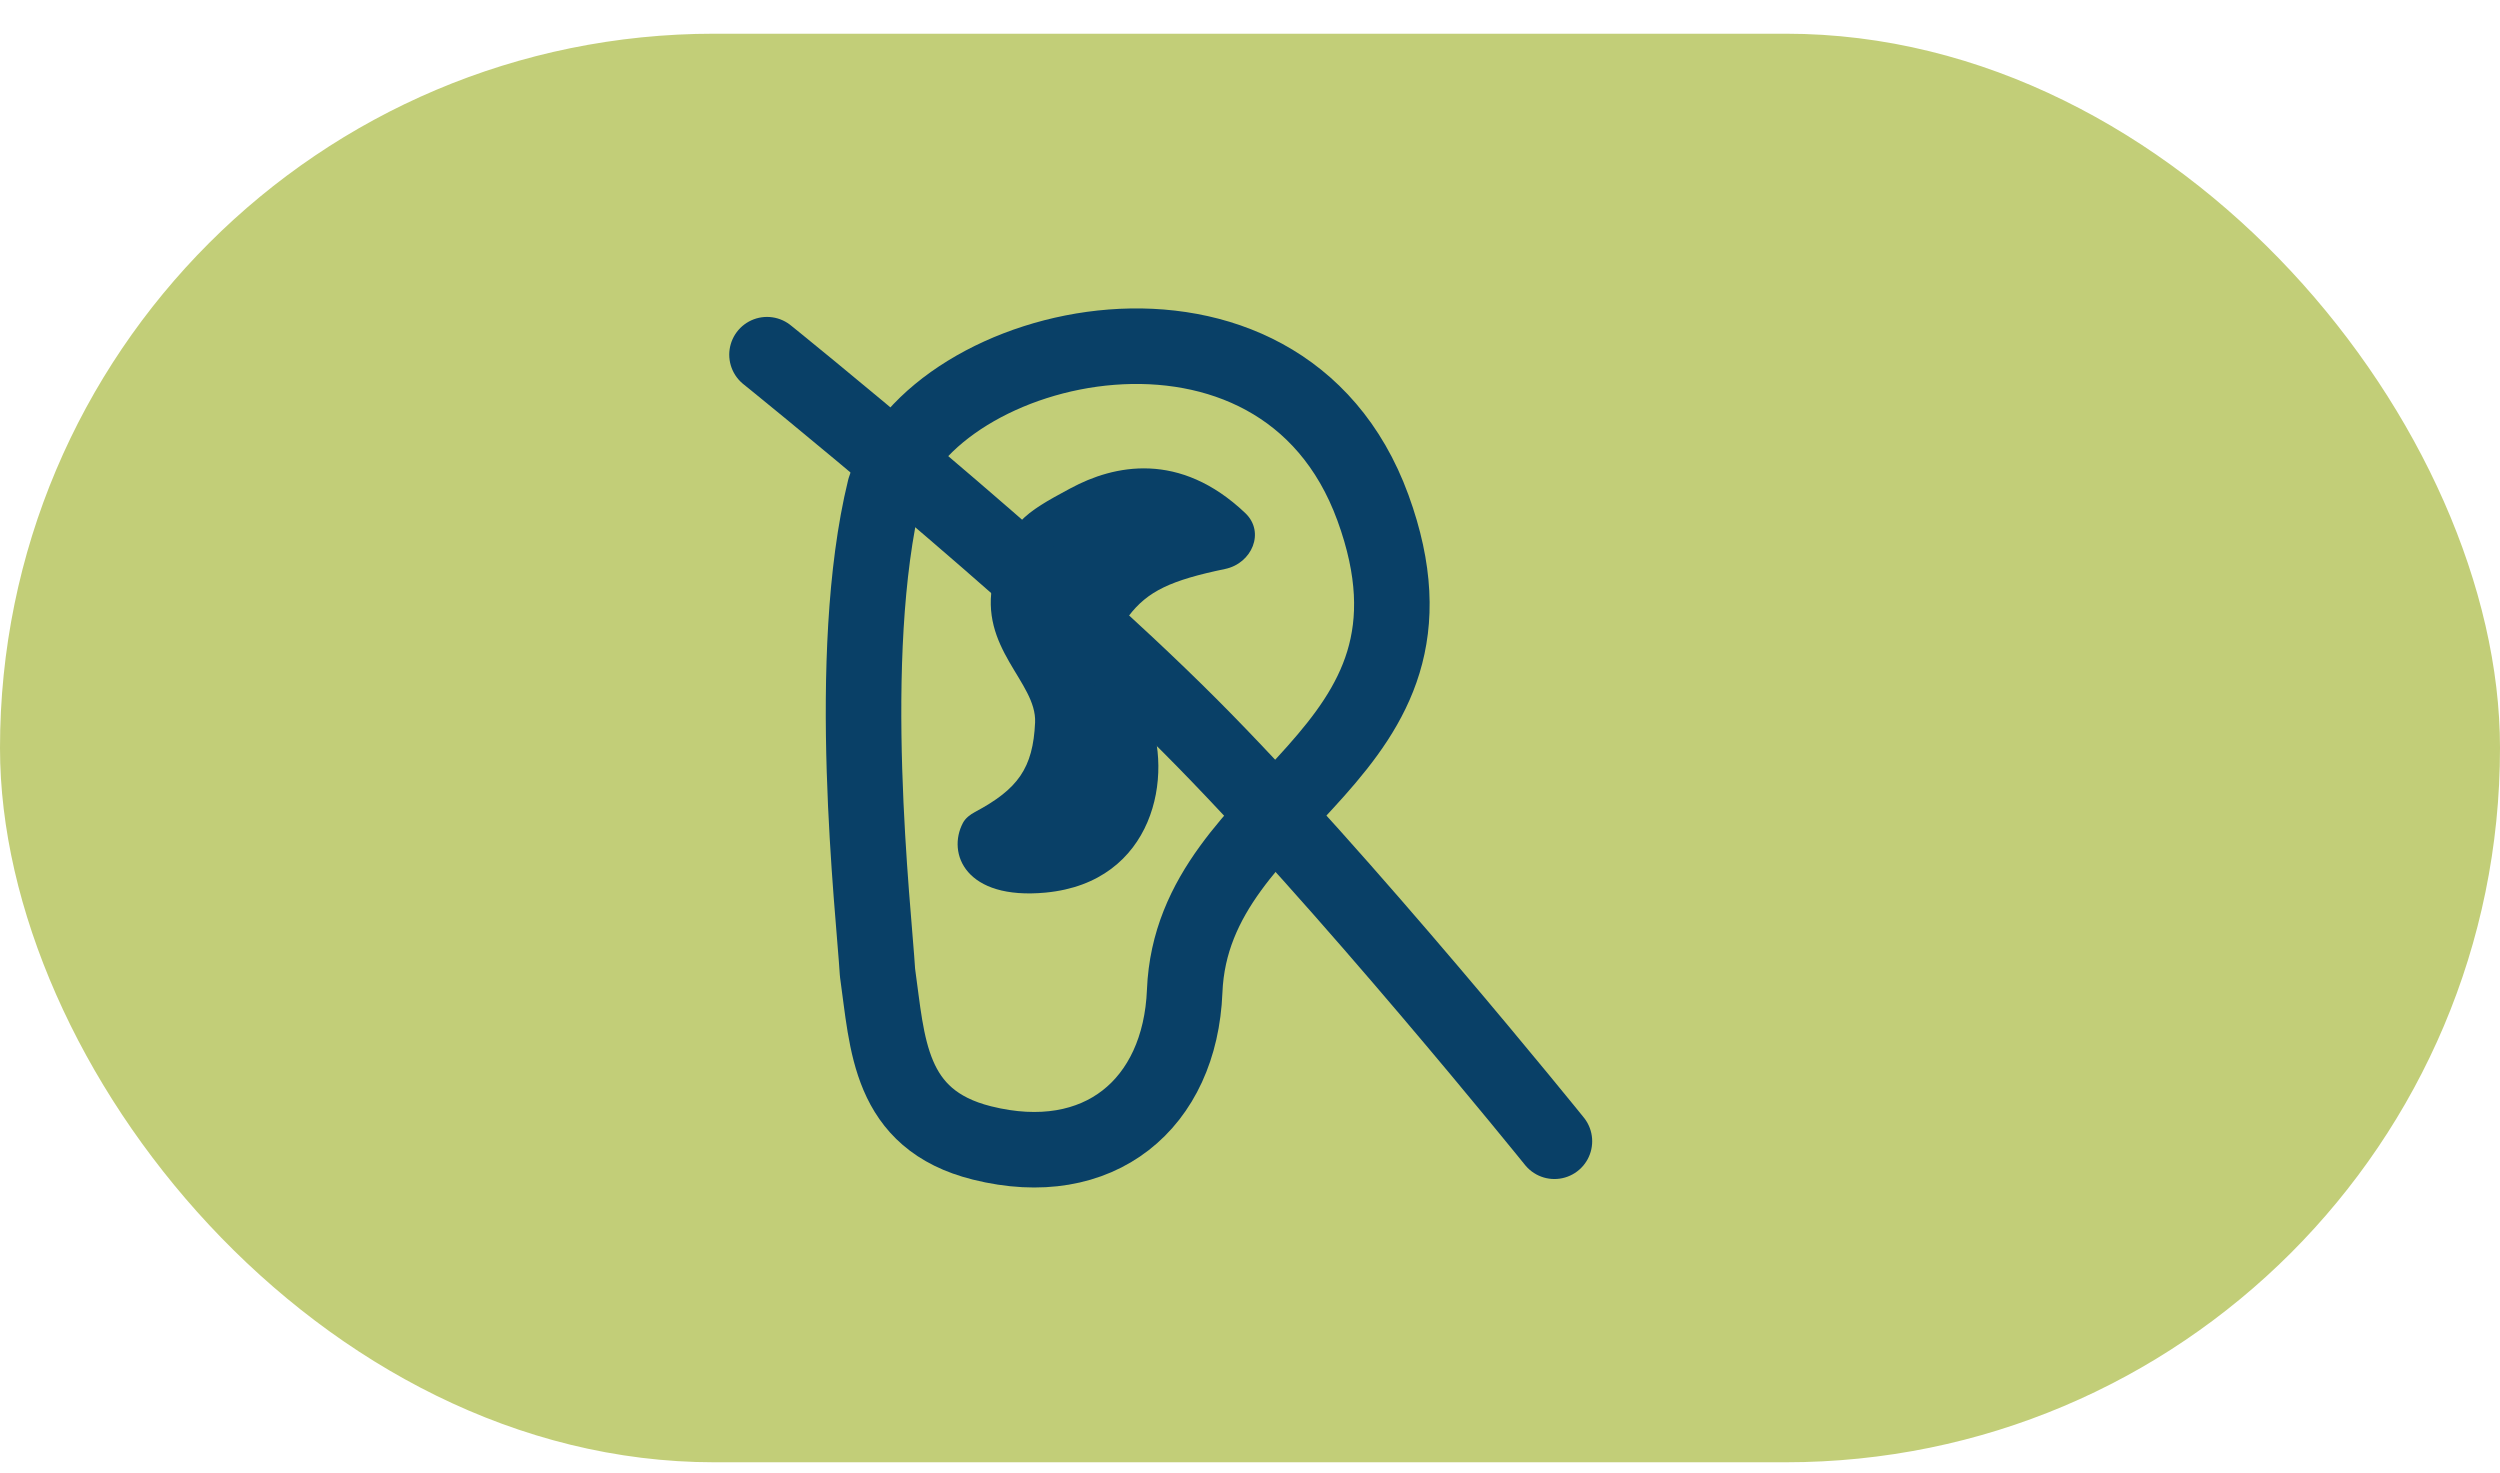
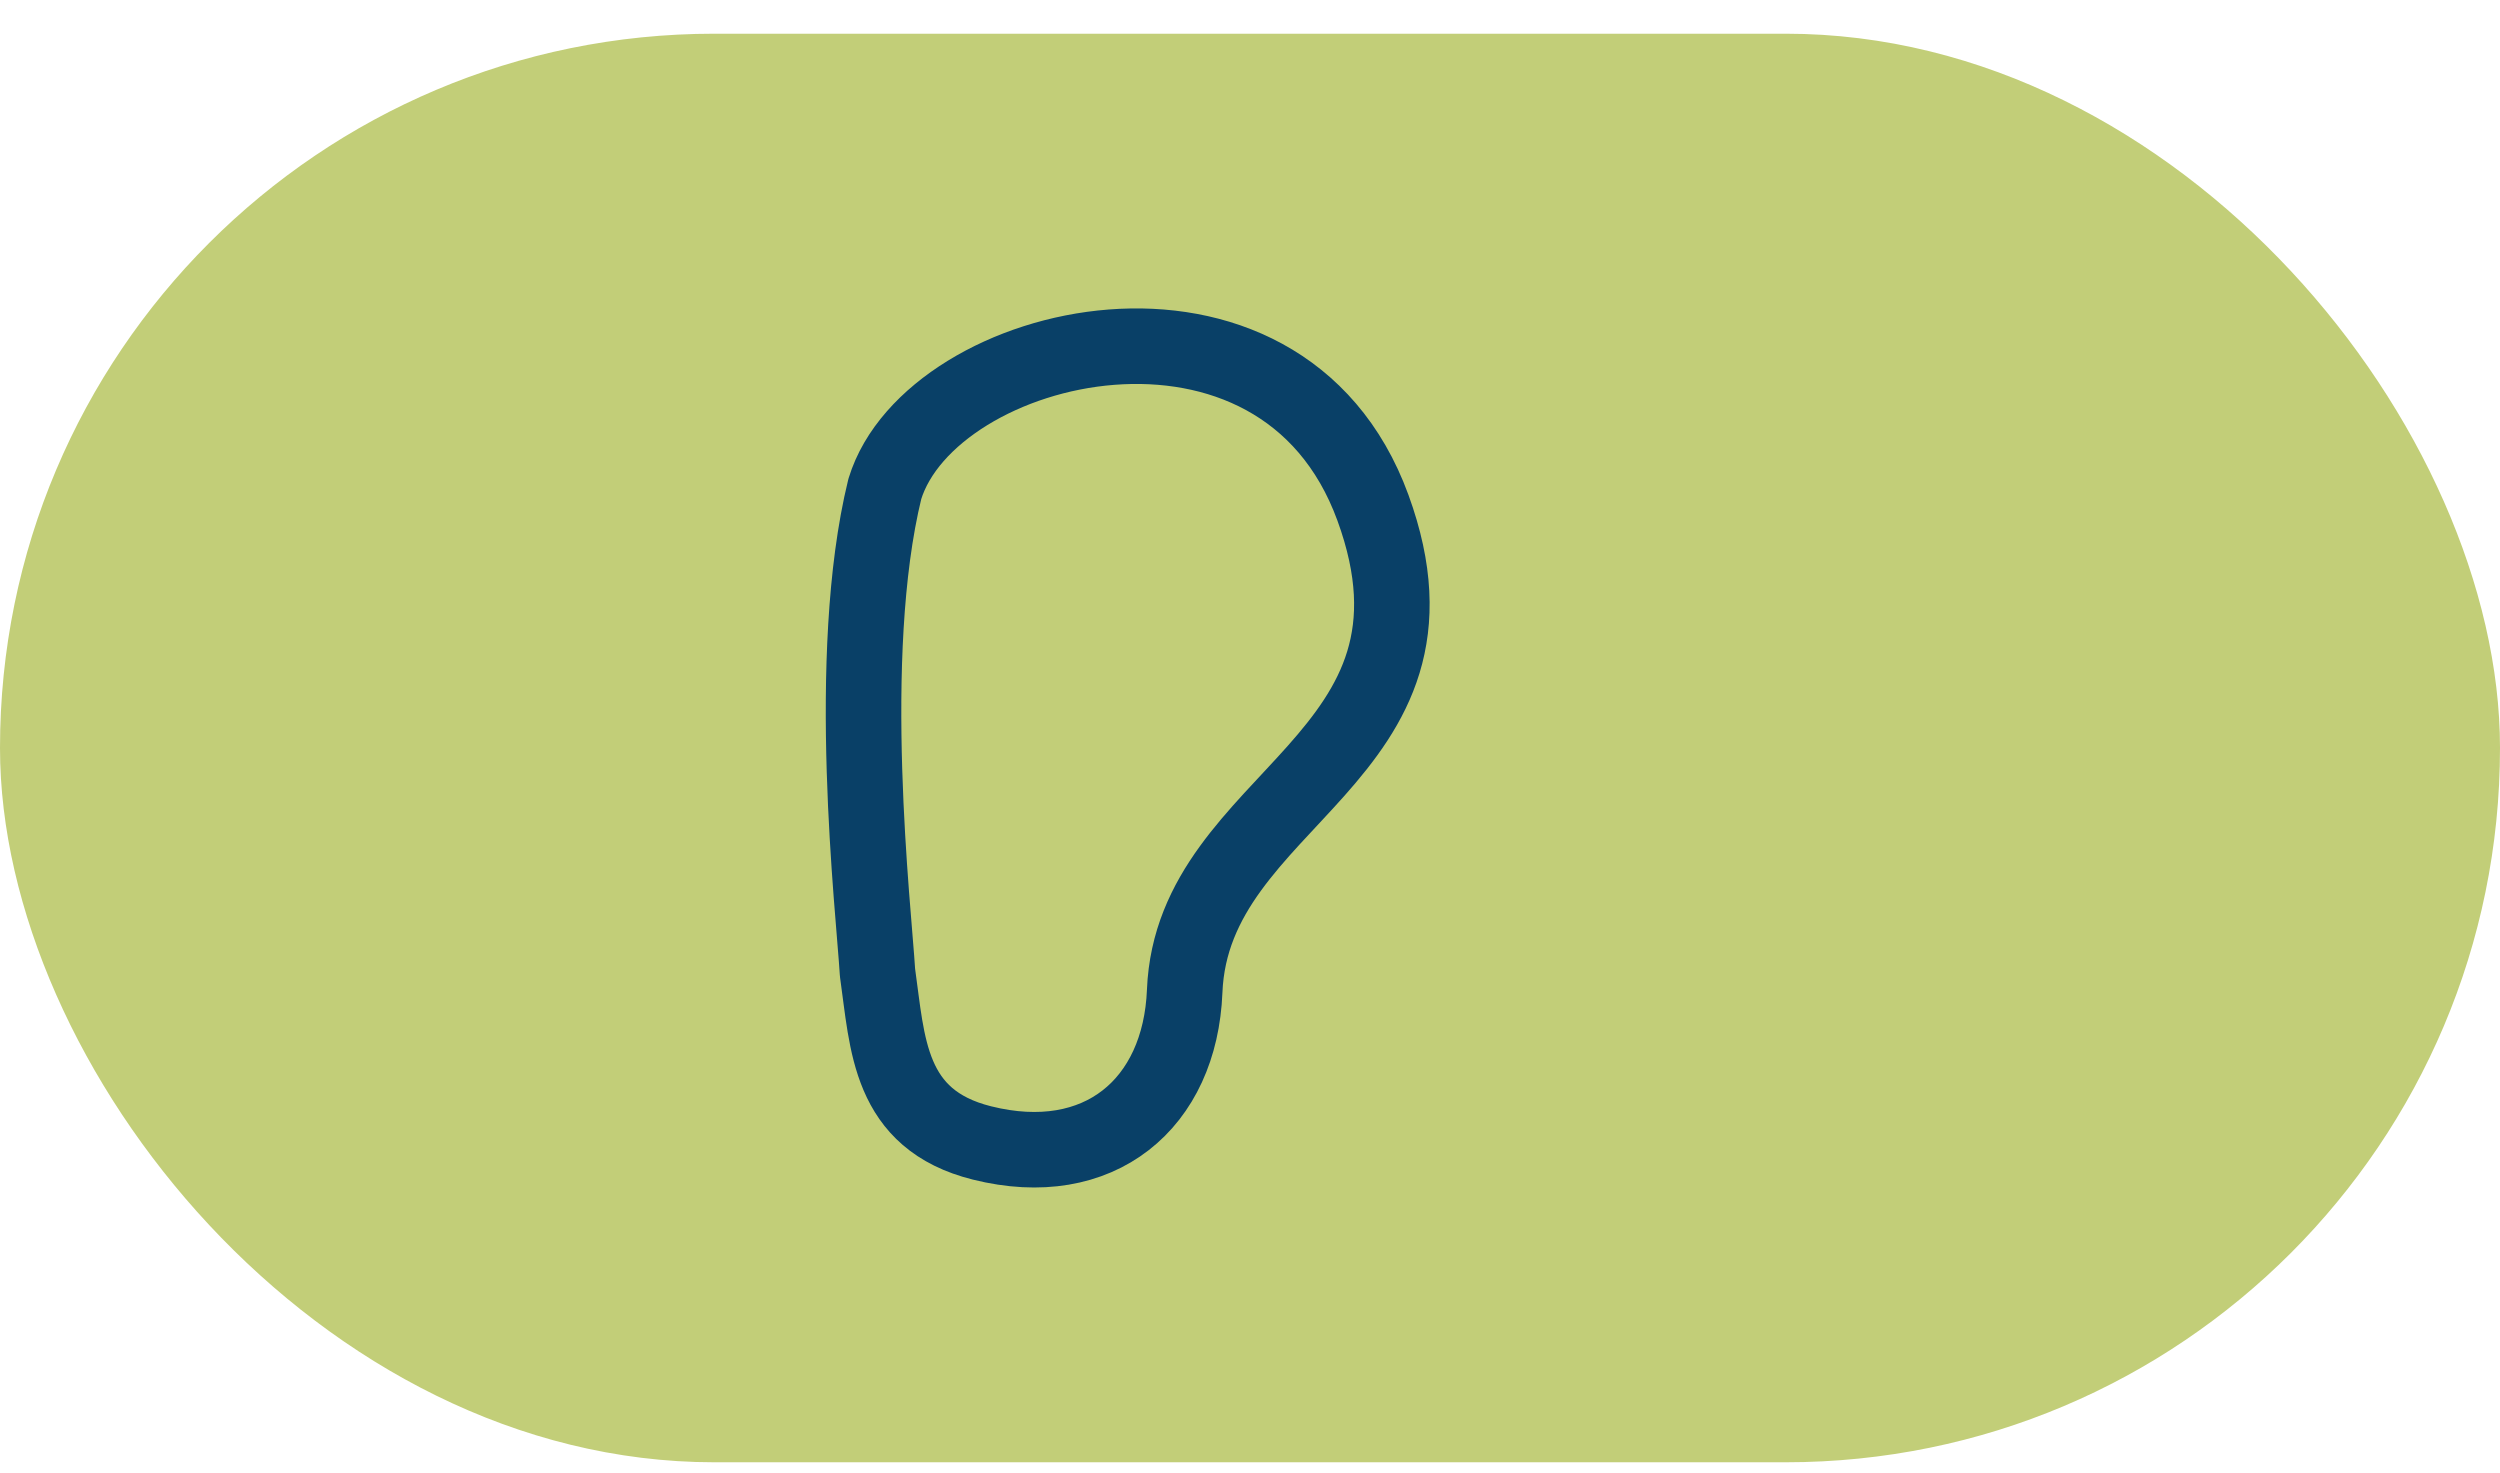
<svg xmlns="http://www.w3.org/2000/svg" width="56" height="33" viewBox="0 0 56 33" fill="none">
  <rect y="0.755" width="56" height="32" rx="16" fill="#C2CE78" />
  <path d="M30.754 11.374C28.687 5.707 20.851 7.588 19.82 10.953C18.905 14.695 19.574 20.403 19.656 21.784C19.883 23.375 19.894 25.077 21.996 25.602C24.623 26.259 26.436 24.726 26.537 22.201C26.712 17.824 32.813 17.02 30.754 11.374Z" fill="#C2CE78" stroke="#094067" stroke-width="1.692" stroke-linecap="round" stroke-linejoin="round" />
-   <path d="M23.186 16.184C23.14 17.209 22.8 17.677 21.839 18.189C21.73 18.248 21.627 18.325 21.569 18.434C21.21 19.116 21.624 20.165 23.423 19.994C25.855 19.762 26.308 17.359 25.711 15.968C25.248 14.887 24.584 14.72 25.279 13.803C25.706 13.24 26.23 12.997 27.442 12.745C28.046 12.619 28.342 11.919 27.895 11.494C26.424 10.095 24.951 10.413 23.982 10.937L23.966 10.945C22.972 11.482 22.535 11.718 22.248 13.01C21.912 14.524 23.227 15.278 23.186 16.184Z" fill="#094067" />
-   <path d="M17.181 7.945C17.181 7.945 23.172 12.77 26.647 16.249C30.067 19.673 34.819 25.564 34.819 25.564" stroke="#094067" stroke-width="1.692" stroke-linecap="round" stroke-linejoin="round" />
</svg>